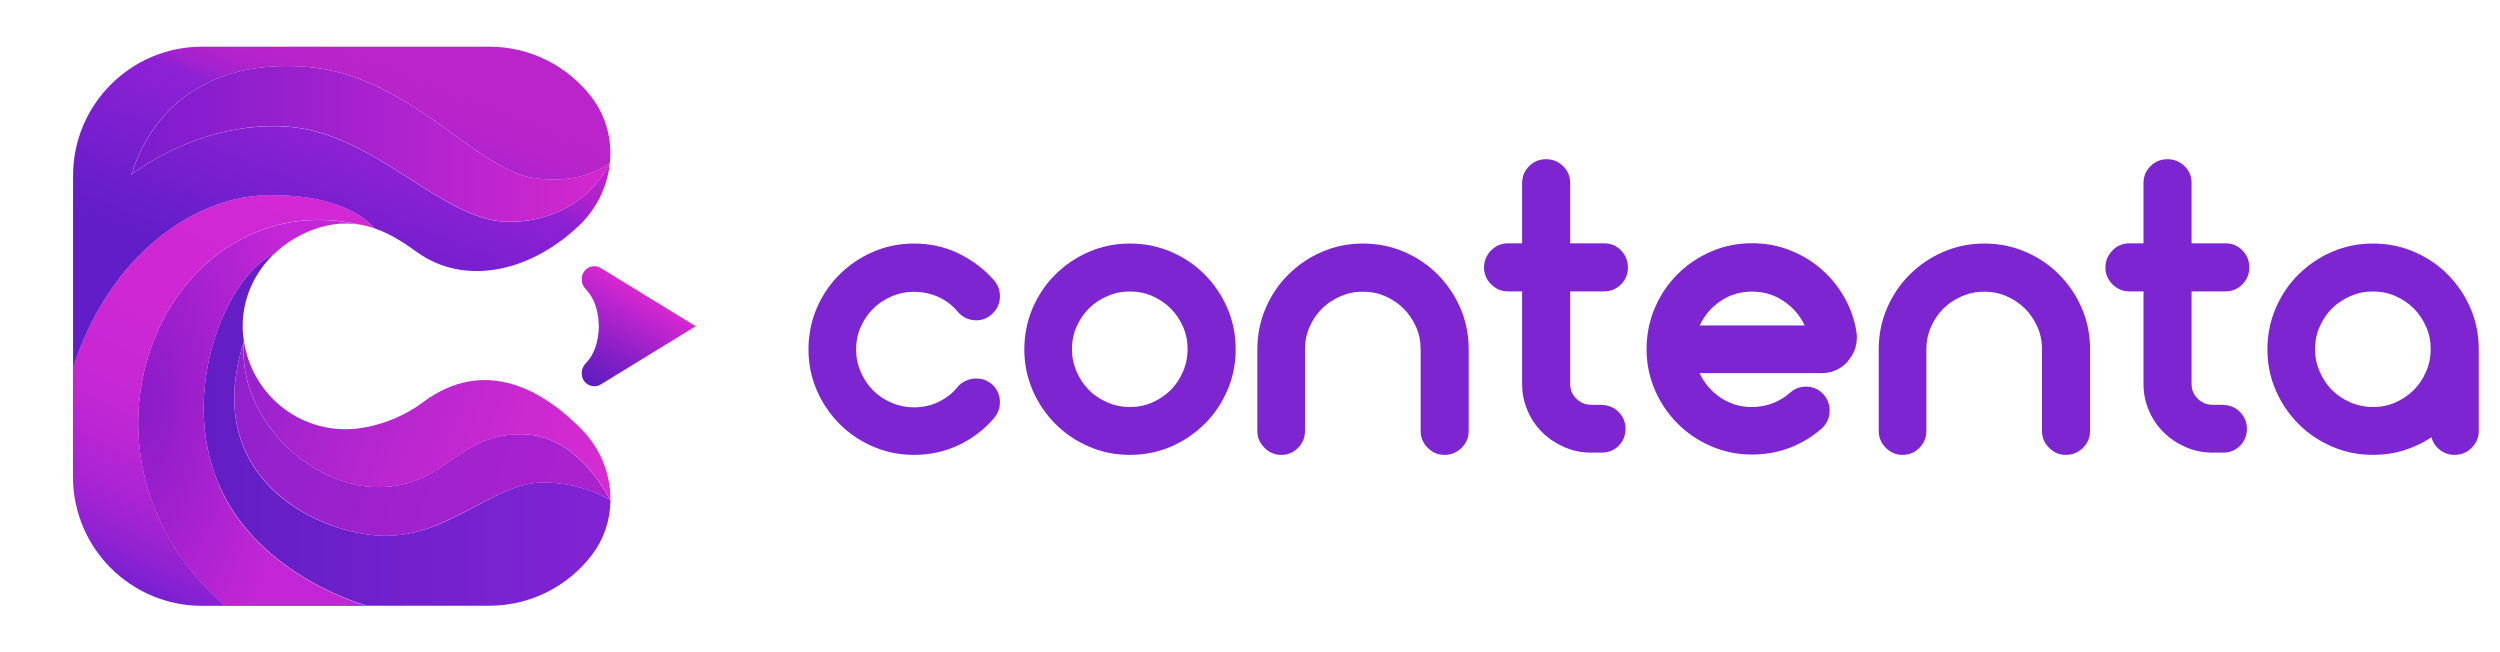
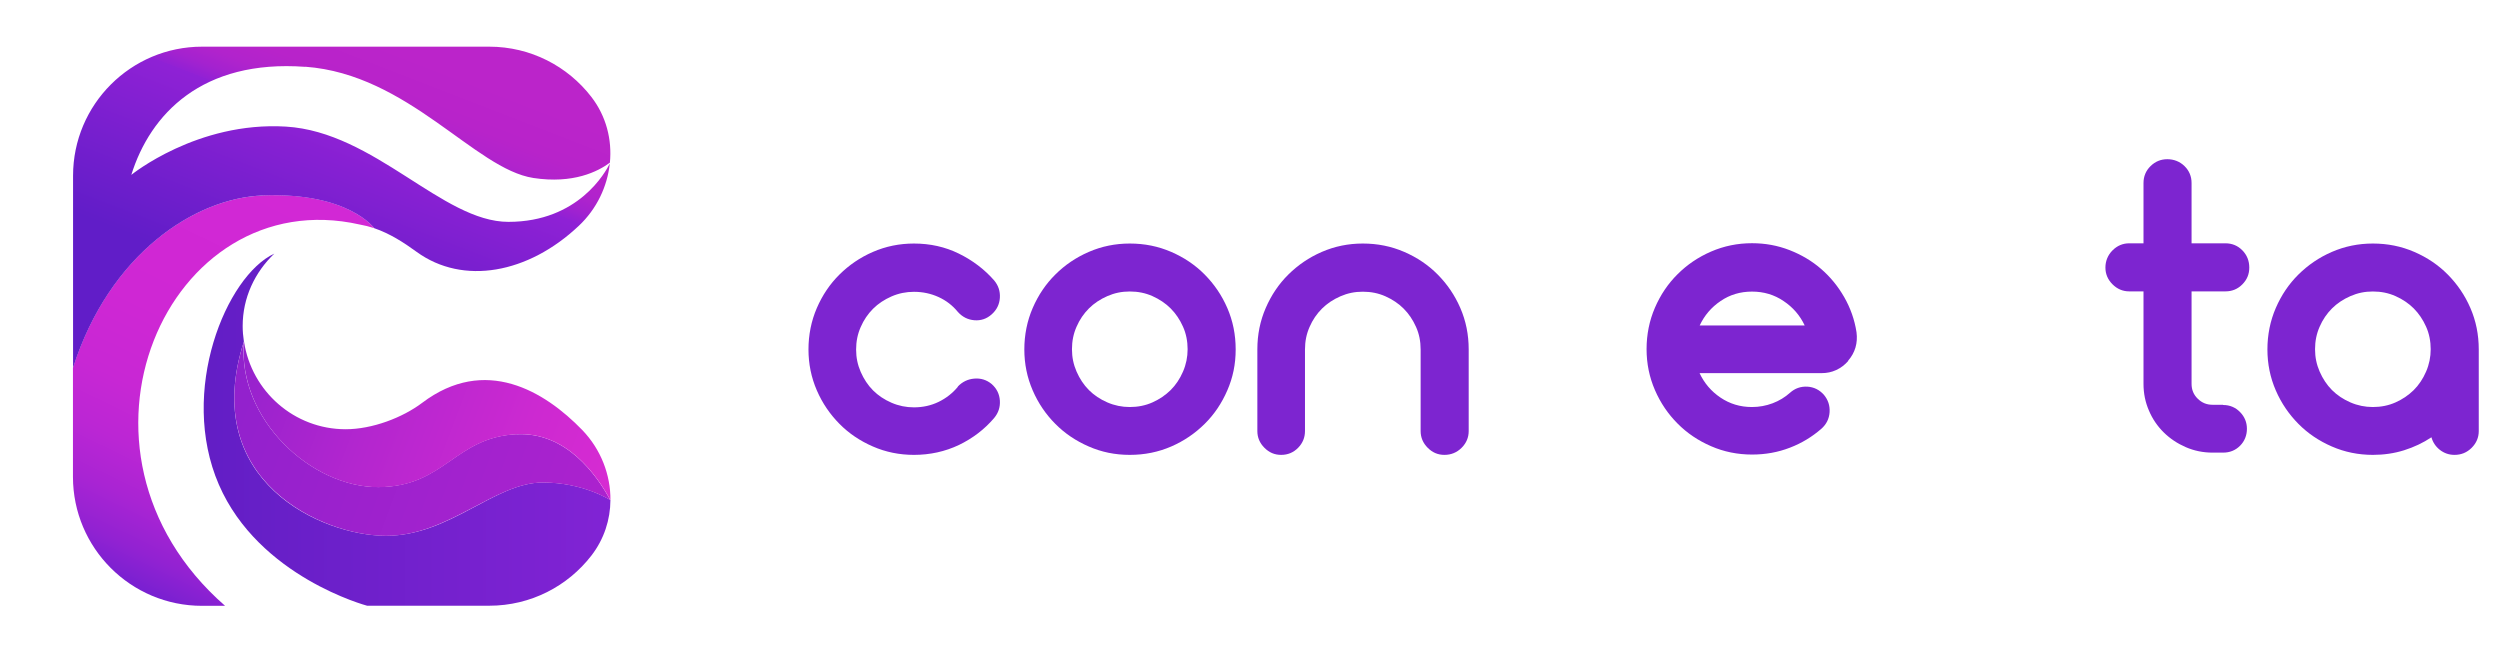
<svg xmlns="http://www.w3.org/2000/svg" id="Layer_1" version="1.1" viewBox="0 0 233.03 60.82">
  <defs>
    <style>
      .st0 {
        fill: url(#linear-gradient2);
      }

      .st1 {
        fill: url(#linear-gradient1);
      }

      .st2 {
        fill: url(#linear-gradient3);
      }

      .st3 {
        fill: url(#linear-gradient6);
      }

      .st4 {
        fill: url(#linear-gradient5);
      }

      .st5 {
        fill: url(#linear-gradient4);
      }

      .st6 {
        fill: url(#radial-gradient);
      }

      .st7 {
        fill: url(#linear-gradient);
      }

      .st8 {
        fill: #7d25d0;
      }
    </style>
    <linearGradient id="linear-gradient" x1="54.98" y1="35.83" x2="59.86" y2="27.48" gradientUnits="userSpaceOnUse">
      <stop offset="0" stop-color="#5c1dc0" />
      <stop offset=".38" stop-color="#8720c6" />
      <stop offset="1" stop-color="#d627d1" />
    </linearGradient>
    <linearGradient id="linear-gradient1" x1="18.98" y1="40.06" x2="56.9" y2="40.06" gradientUnits="userSpaceOnUse">
      <stop offset="0" stop-color="#621ec5" />
      <stop offset=".99" stop-color="#8123d4" />
    </linearGradient>
    <linearGradient id="linear-gradient2" x1="55.68" y1="50.36" x2="19.68" y2="37.07" gradientUnits="userSpaceOnUse">
      <stop offset="0" stop-color="#ac22ce" />
      <stop offset="1" stop-color="#9121cd" />
    </linearGradient>
    <radialGradient id="radial-gradient" cx="13.4" cy="37.56" fx="13.4" fy="37.56" r="29.83" gradientTransform="translate(-4.92 50.24) rotate(-87.72) scale(1 .47)" gradientUnits="userSpaceOnUse">
      <stop offset="0" stop-color="#8a1cc8" />
      <stop offset=".99" stop-color="#c226d6" />
    </radialGradient>
    <linearGradient id="linear-gradient3" x1="9.82" y1="53.44" x2="27.46" y2="17.1" gradientUnits="userSpaceOnUse">
      <stop offset="0" stop-color="#7820d1" />
      <stop offset=".08" stop-color="#9222d2" />
      <stop offset=".18" stop-color="#a924d3" />
      <stop offset=".29" stop-color="#bb26d4" />
      <stop offset=".42" stop-color="#c827d4" />
      <stop offset=".6" stop-color="#cf27d4" />
      <stop offset=".99" stop-color="#d228d5" />
    </linearGradient>
    <linearGradient id="linear-gradient4" x1="56.85" y1="13.42" x2="12.56" y2="13.42" gradientUnits="userSpaceOnUse">
      <stop offset="0" stop-color="#d528cf" />
      <stop offset="1" stop-color="#7c1cce" />
    </linearGradient>
    <linearGradient id="linear-gradient5" x1="26.99" y1="27.62" x2="36.08" y2="4.15" gradientUnits="userSpaceOnUse">
      <stop offset="0" stop-color="#611dc8" />
      <stop offset=".64" stop-color="#8f21d5" />
      <stop offset=".64" stop-color="#9221d4" />
      <stop offset=".69" stop-color="#a422cf" />
      <stop offset=".75" stop-color="#b123cc" />
      <stop offset=".83" stop-color="#b823ca" />
      <stop offset="1" stop-color="#bb24ca" />
    </linearGradient>
    <linearGradient id="linear-gradient6" x1="56" y1="46.45" x2="20.7" y2="33.04" gradientUnits="userSpaceOnUse">
      <stop offset="0" stop-color="#d62bd2" />
      <stop offset=".22" stop-color="#cd29d1" />
      <stop offset=".59" stop-color="#b426cf" />
      <stop offset="1" stop-color="#9121cd" />
    </linearGradient>
  </defs>
  <g>
-     <path class="st7" d="M64.85,30.41l-8.84-5.42c-.78-.48-1.78.08-1.78,1v.12c0,.33.16.63.39.87.83.86,1.16,2.05,1.2,3.43-.04,1.38-.37,2.57-1.2,3.43-.23.24-.39.54-.39.87v.12c0,.92,1,1.48,1.78,1l8.84-5.42Z" />
    <g>
      <path class="st1" d="M56.89,46.61c-.05-.03-2.54-1.64-6.29-1.64-4.5,0-8.65,4.97-14.62,4.97s-17.42-5.09-13.25-18.1c0-.01,0-.03,0-.04-.07-.46-.11-.93-.11-1.41,0-2.64,1.13-5.01,2.95-6.75,0,0,0,0,0,0-4.47,2.06-8.94,12.82-5.17,21.53,3.73,8.62,13.82,11.29,13.82,11.29h11.38c3.88,0,7.33-1.83,9.53-4.68,1.18-1.53,1.76-3.34,1.77-5.17,0,0,0,0,0,0Z" />
      <path class="st0" d="M48.16,40.47c-5.8.29-6.69,4.88-12.87,4.93-6.22.04-13.16-6.28-12.56-13.55-4.18,13.01,7.4,18.1,13.25,18.1s10.12-4.97,14.62-4.97c3.75,0,6.24,1.61,6.29,1.64-1.28-2.37-4.13-6.37-8.73-6.14Z" />
-       <path class="st6" d="M20.4,45.18c-3.76-8.71.7-19.47,5.17-21.53,0,0,0,0,0,0,1.15-1.1,2.58-1.94,4.17-2.43,1.38-.42,2.63-.47,3.79-.28-17.92-4.05-29.12,21.07-12.56,35.54h13.24s-10.09-2.67-13.82-11.29Z" />
      <path class="st2" d="M24.48,18.22c-6.34.25-14.28,5.44-17.68,16.06v10.16c0,6.64,5.39,12.03,12.03,12.03h2.15c-16.56-14.47-5.36-39.59,12.56-35.54.45.08.89.19,1.31.33,0,0,.01,0,.02,0,0,0-2.41-3.36-10.39-3.05Z" />
-       <path class="st5" d="M49.72,16.59c-5.47-.84-11.65-9.66-21.26-10.37-9.62-.71-14.44,4.43-16.21,10.07,0,0,6.15-5,14.41-4.5s14.59,8.88,20.74,8.88c6.54,0,9.07-4.66,9.45-5.44,0-.03,0-.06,0-.08-1.1.82-3.41,2-7.13,1.43Z" />
      <path class="st4" d="M28.46,6.22c9.62.71,15.79,9.53,21.26,10.37,3.72.57,6.03-.61,7.13-1.43.21-2.14-.34-4.33-1.73-6.13-2.2-2.85-5.65-4.68-9.52-4.68h-26.76c-6.64,0-12.03,5.39-12.03,12.03v17.9c3.4-10.62,11.34-15.81,17.68-16.06,7.98-.31,10.39,3.05,10.39,3.05h0c1.44.49,2.74,1.32,3.96,2.21,4.33,3.14,10.4,2.02,15.11-2.43,1.67-1.57,2.66-3.66,2.89-5.81-.38.77-2.91,5.44-9.45,5.44-6.15,0-12.47-8.38-20.74-8.88s-14.41,4.5-14.41,4.5c1.76-5.65,6.59-10.78,16.21-10.07Z" />
      <path class="st3" d="M54.27,40.08c-3.51-3.62-9.04-6.97-14.92-2.53-1.83,1.38-4.65,2.46-7.13,2.46-4.8,0-8.77-3.54-9.47-8.15v-.04s-.01.04-.01.04c-.6,7.27,6.34,13.6,12.56,13.55,6.18-.04,7.07-4.64,12.87-4.93,4.6-.23,7.45,3.77,8.73,6.14,0,0,0,0,0,0,.02-2.36-.89-4.74-2.63-6.54Z" />
    </g>
  </g>
  <g>
    <g>
      <path class="st8" d="M89.28,36.03c.42-.44.93-.69,1.54-.74s1.15.12,1.62.51c.47.42.72.93.76,1.54.04.61-.14,1.15-.53,1.62-.91,1.07-2.01,1.9-3.29,2.52-1.29.61-2.69.92-4.19.92-1.35,0-2.63-.26-3.82-.78-1.2-.52-2.24-1.22-3.12-2.11s-1.59-1.92-2.11-3.12c-.52-1.2-.78-2.47-.78-3.82s.26-2.66.78-3.86c.52-1.2,1.22-2.24,2.11-3.12s1.92-1.59,3.12-2.11c1.2-.52,2.47-.78,3.82-.78,1.51,0,2.91.31,4.19.94s2.38,1.46,3.29,2.5c.39.47.57,1.01.53,1.62-.04.61-.29,1.12-.76,1.54-.47.42-1.01.6-1.62.55s-1.12-.31-1.54-.78c-.49-.6-1.09-1.06-1.79-1.38-.7-.32-1.47-.49-2.3-.49-.73,0-1.42.14-2.09.43-.66.29-1.24.67-1.72,1.15s-.87,1.05-1.15,1.7c-.29.65-.43,1.35-.43,2.1s.14,1.42.43,2.09c.29.66.67,1.24,1.15,1.72.48.48,1.05.86,1.72,1.15s1.36.43,2.09.43c.83,0,1.6-.17,2.3-.51s1.3-.81,1.79-1.4Z" />
      <path class="st8" d="M105.31,22.7c1.38,0,2.66.26,3.86.78,1.2.52,2.24,1.22,3.12,2.11s1.59,1.92,2.11,3.12c.52,1.2.78,2.48.78,3.86s-.26,2.63-.78,3.82c-.52,1.2-1.22,2.24-2.11,3.12s-1.92,1.59-3.12,2.11c-1.2.52-2.48.78-3.86.78s-2.63-.26-3.82-.78c-1.2-.52-2.24-1.22-3.12-2.11-.88-.88-1.59-1.92-2.11-3.12-.52-1.2-.78-2.47-.78-3.82s.26-2.66.78-3.86c.52-1.2,1.22-2.24,2.11-3.12.88-.88,1.92-1.59,3.12-2.11,1.2-.52,2.47-.78,3.82-.78ZM105.31,37.94c.75,0,1.46-.14,2.11-.43.65-.29,1.21-.67,1.7-1.15.48-.48.86-1.05,1.15-1.72s.43-1.36.43-2.09-.14-1.46-.43-2.1c-.29-.65-.67-1.22-1.15-1.7-.48-.48-1.05-.86-1.7-1.15-.65-.29-1.35-.43-2.11-.43s-1.42.14-2.09.43c-.66.29-1.24.67-1.72,1.15s-.87,1.05-1.15,1.7c-.29.65-.43,1.35-.43,2.1s.14,1.42.43,2.09c.29.66.67,1.24,1.15,1.72.48.48,1.05.86,1.72,1.15s1.36.43,2.09.43Z" />
      <path class="st8" d="M127.03,22.7c1.38,0,2.66.26,3.86.78,1.2.52,2.24,1.22,3.12,2.11s1.59,1.92,2.11,3.12c.52,1.2.78,2.48.78,3.86v7.61c0,.6-.22,1.12-.66,1.56s-.98.66-1.6.66-1.12-.22-1.56-.66c-.44-.44-.66-.96-.66-1.56v-7.61c0-.75-.14-1.46-.43-2.1-.29-.65-.67-1.22-1.15-1.7-.48-.48-1.05-.86-1.7-1.15-.65-.29-1.35-.43-2.11-.43s-1.42.14-2.09.43c-.66.29-1.24.67-1.72,1.15s-.87,1.05-1.15,1.7c-.29.65-.43,1.35-.43,2.1v7.61c0,.6-.21,1.12-.64,1.56-.43.44-.96.66-1.58.66s-1.12-.22-1.56-.66c-.44-.44-.66-.96-.66-1.56v-7.61c0-1.38.26-2.66.78-3.86.52-1.2,1.22-2.24,2.11-3.12s1.92-1.59,3.12-2.11c1.2-.52,2.47-.78,3.82-.78Z" />
-       <path class="st8" d="M149.3,37.75c.62,0,1.15.22,1.58.66s.64.96.64,1.56-.21,1.15-.64,1.58c-.43.43-.96.64-1.58.64h-.98c-.88,0-1.72-.17-2.5-.51-.78-.34-1.46-.79-2.05-1.37-.58-.57-1.05-1.25-1.38-2.03-.34-.78-.51-1.61-.51-2.5v-8.62h-1.33c-.6,0-1.12-.22-1.56-.66-.44-.44-.66-.96-.66-1.56s.22-1.16.66-1.6.96-.66,1.56-.66h1.33v-5.62c0-.62.22-1.15.66-1.58.44-.43.96-.64,1.56-.64s1.16.21,1.6.64c.44.43.66.96.66,1.58v5.62h3.16c.62,0,1.15.22,1.58.66.43.44.64.98.64,1.6s-.21,1.12-.64,1.56c-.43.44-.96.66-1.58.66h-3.16v8.62c0,.55.19,1.01.57,1.38.38.38.84.57,1.38.57h.98Z" />
      <path class="st8" d="M172.27,33.65c-.31.36-.68.64-1.11.84-.43.2-.88.29-1.35.29h-11.39c.44.94,1.09,1.7,1.95,2.28.86.58,1.83.88,2.93.88.68,0,1.32-.12,1.93-.35.61-.23,1.15-.56,1.62-.98.47-.42,1.01-.6,1.62-.57.61.04,1.12.29,1.54.76.39.47.57,1.01.53,1.62-.04.61-.29,1.12-.76,1.54-.86.75-1.84,1.35-2.94,1.77-1.11.43-2.28.64-3.53.64-1.35,0-2.63-.26-3.82-.78-1.2-.52-2.24-1.22-3.12-2.11-.88-.88-1.59-1.92-2.11-3.12-.52-1.2-.78-2.47-.78-3.82s.26-2.66.78-3.86c.52-1.2,1.22-2.24,2.11-3.12.88-.88,1.92-1.59,3.12-2.11,1.2-.52,2.47-.78,3.82-.78,1.22,0,2.38.21,3.49.64,1.1.43,2.09,1.01,2.94,1.75.86.74,1.58,1.62,2.16,2.63s.97,2.11,1.15,3.28c.13,1.01-.13,1.9-.78,2.65ZM168.22,30.34c-.44-.94-1.1-1.7-1.97-2.28-.87-.59-1.85-.88-2.94-.88s-2.07.29-2.93.88c-.86.58-1.51,1.34-1.95,2.28h9.79Z" />
-       <path class="st8" d="M184.95,22.7c1.38,0,2.66.26,3.86.78,1.2.52,2.24,1.22,3.12,2.11s1.59,1.92,2.11,3.12c.52,1.2.78,2.48.78,3.86v7.61c0,.6-.22,1.12-.66,1.56s-.98.66-1.6.66-1.12-.22-1.56-.66c-.44-.44-.66-.96-.66-1.56v-7.61c0-.75-.14-1.46-.43-2.1-.29-.65-.67-1.22-1.15-1.7-.48-.48-1.05-.86-1.7-1.15-.65-.29-1.35-.43-2.11-.43s-1.42.14-2.09.43c-.66.29-1.24.67-1.72,1.15s-.87,1.05-1.15,1.7c-.29.65-.43,1.35-.43,2.1v7.61c0,.6-.21,1.12-.64,1.56-.43.44-.96.66-1.58.66s-1.12-.22-1.56-.66c-.44-.44-.66-.96-.66-1.56v-7.61c0-1.38.26-2.66.78-3.86.52-1.2,1.22-2.24,2.11-3.12s1.92-1.59,3.12-2.11c1.2-.52,2.47-.78,3.82-.78Z" />
      <path class="st8" d="M207.22,37.75c.62,0,1.15.22,1.58.66s.64.96.64,1.56-.21,1.15-.64,1.58c-.43.43-.96.64-1.58.64h-.98c-.88,0-1.72-.17-2.5-.51-.78-.34-1.46-.79-2.05-1.37-.58-.57-1.05-1.25-1.38-2.03-.34-.78-.51-1.61-.51-2.5v-8.62h-1.33c-.6,0-1.12-.22-1.56-.66-.44-.44-.66-.96-.66-1.56s.22-1.16.66-1.6.96-.66,1.56-.66h1.33v-5.62c0-.62.22-1.15.66-1.58.44-.43.96-.64,1.56-.64s1.16.21,1.6.64c.44.43.66.96.66,1.58v5.62h3.16c.62,0,1.15.22,1.58.66.43.44.64.98.64,1.6s-.21,1.12-.64,1.56c-.43.44-.96.66-1.58.66h-3.16v8.62c0,.55.19,1.01.57,1.38.38.38.84.57,1.38.57h.98Z" />
      <path class="st8" d="M221.18,22.7c1.38,0,2.66.26,3.86.78,1.2.52,2.24,1.22,3.12,2.11s1.59,1.92,2.11,3.12c.52,1.2.78,2.48.78,3.86v7.61c0,.6-.22,1.12-.66,1.56-.44.44-.97.66-1.6.66-.52,0-.97-.16-1.37-.47-.39-.31-.65-.7-.78-1.17-.78.52-1.63.92-2.55,1.21-.92.29-1.89.43-2.91.43-1.35,0-2.63-.26-3.82-.78-1.2-.52-2.24-1.22-3.12-2.11s-1.59-1.92-2.11-3.12c-.52-1.2-.78-2.47-.78-3.82s.26-2.66.78-3.86c.52-1.2,1.22-2.24,2.11-3.12s1.92-1.59,3.12-2.11c1.2-.52,2.47-.78,3.82-.78ZM221.18,37.94c.75,0,1.46-.14,2.11-.43.65-.29,1.21-.67,1.7-1.15.48-.48.86-1.05,1.15-1.72s.43-1.36.43-2.09-.14-1.46-.43-2.1c-.29-.65-.67-1.22-1.15-1.7-.48-.48-1.05-.86-1.7-1.15-.65-.29-1.35-.43-2.11-.43s-1.42.14-2.09.43c-.66.29-1.24.67-1.72,1.15s-.87,1.05-1.15,1.7c-.29.65-.43,1.35-.43,2.1s.14,1.42.43,2.09c.29.66.67,1.24,1.15,1.72.48.48,1.05.86,1.72,1.15s1.36.43,2.09.43Z" />
      <circle class="st8" cx="235.08" cy="41.32" r="1.07" />
    </g>
    <g>
      <path class="st8" d="M242.3,32.97c-2.55,0-4.62,2.08-4.62,4.62s2.08,4.62,4.62,4.62c1.47,0,2.77-.7,3.62-1.78v1.44c0,.28.22.5.5.5s.5-.22.5-.5v-4.08s0-.03,0-.05c0-.05.02-.1.02-.15,0-2.55-2.08-4.62-4.62-4.62ZM242.3,41.22c-2,0-3.62-1.63-3.62-3.62s1.63-3.62,3.62-3.62,3.62,1.63,3.62,3.62-1.63,3.62-3.62,3.62Z" />
      <path class="st8" d="M253.94,32.97c-2.55,0-4.62,2.08-4.62,4.62,0,.05.01.1.02.15,0,.02,0,.03,0,.05v7.67c0,.28.22.5.5.5s.5-.22.5-.5v-5.02c.85,1.08,2.15,1.78,3.62,1.78,2.55,0,4.62-2.08,4.62-4.62s-2.08-4.62-4.62-4.62ZM253.94,41.22c-2,0-3.62-1.63-3.62-3.62s1.63-3.62,3.62-3.62,3.62,1.63,3.62,3.62-1.63,3.62-3.62,3.62Z" />
      <path class="st8" d="M265.52,32.97c-2.55,0-4.62,2.08-4.62,4.62,0,.05.01.1.02.15,0,.02,0,.03,0,.05v7.67c0,.28.22.5.5.5s.5-.22.5-.5v-5.02c.85,1.08,2.15,1.78,3.62,1.78,2.55,0,4.62-2.08,4.62-4.62s-2.08-4.62-4.62-4.62ZM265.52,41.22c-2,0-3.62-1.63-3.62-3.62s1.63-3.62,3.62-3.62,3.62,1.63,3.62,3.62-1.63,3.62-3.62,3.62Z" />
    </g>
  </g>
</svg>